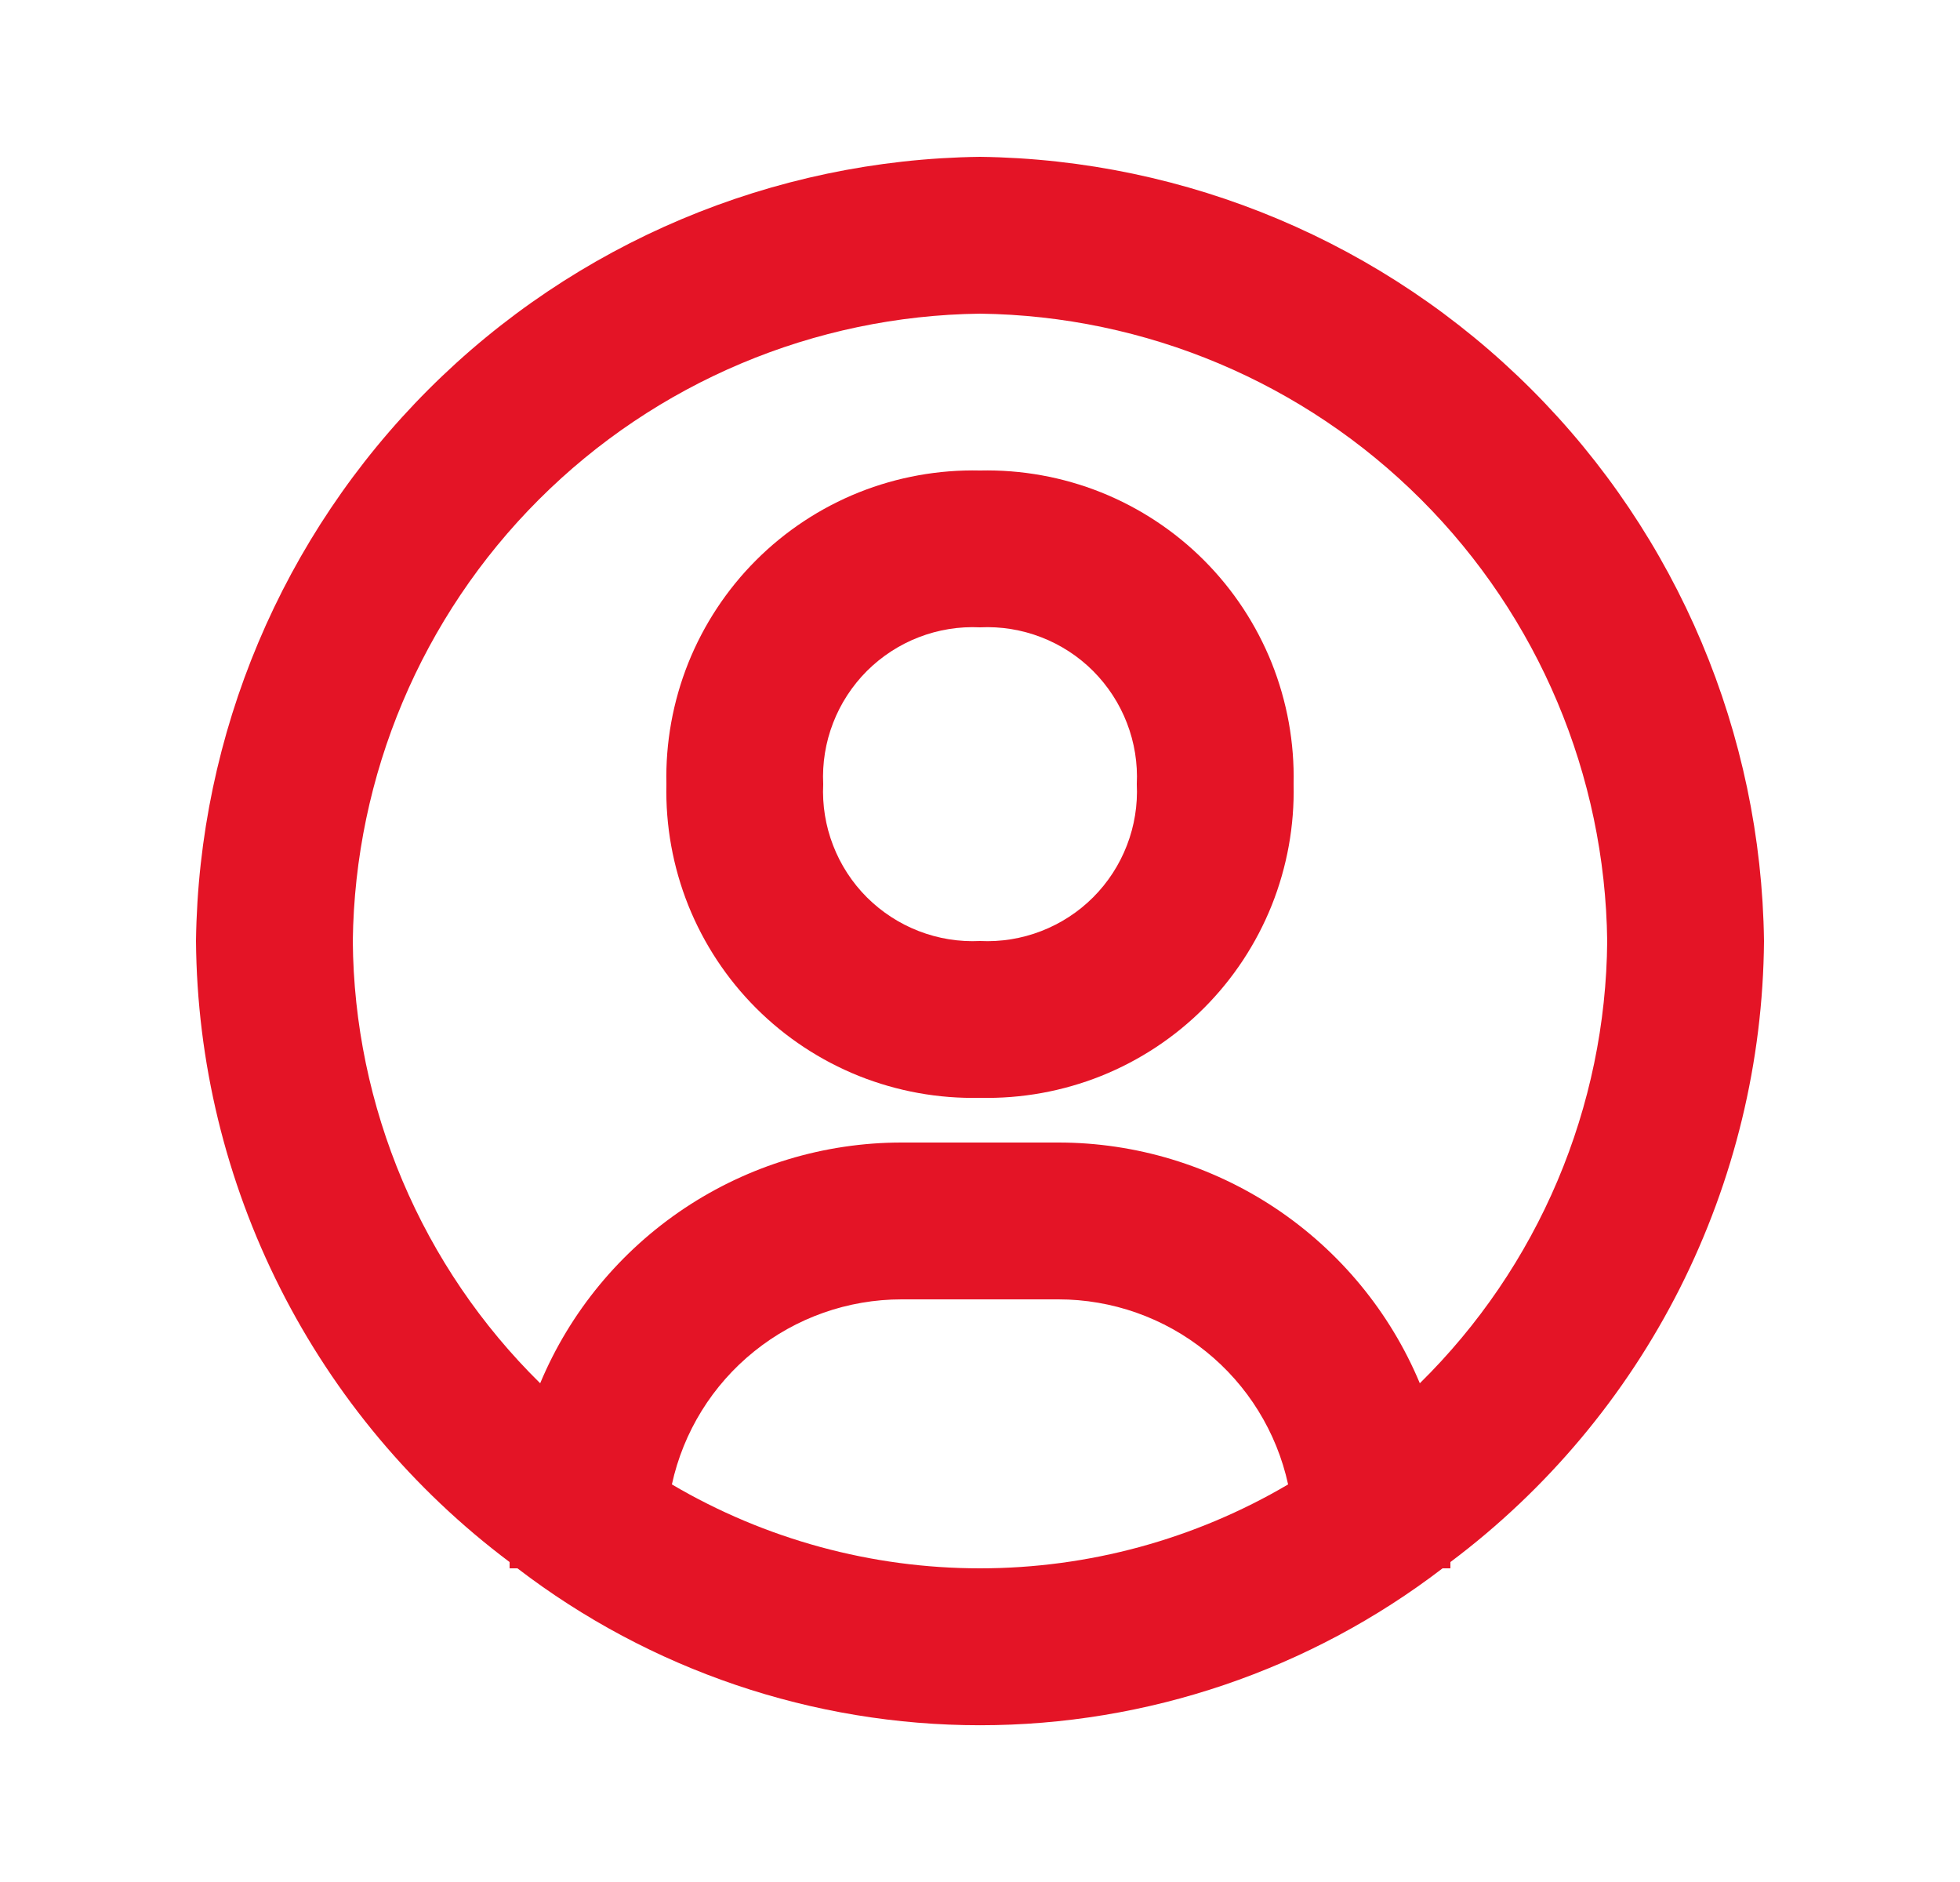
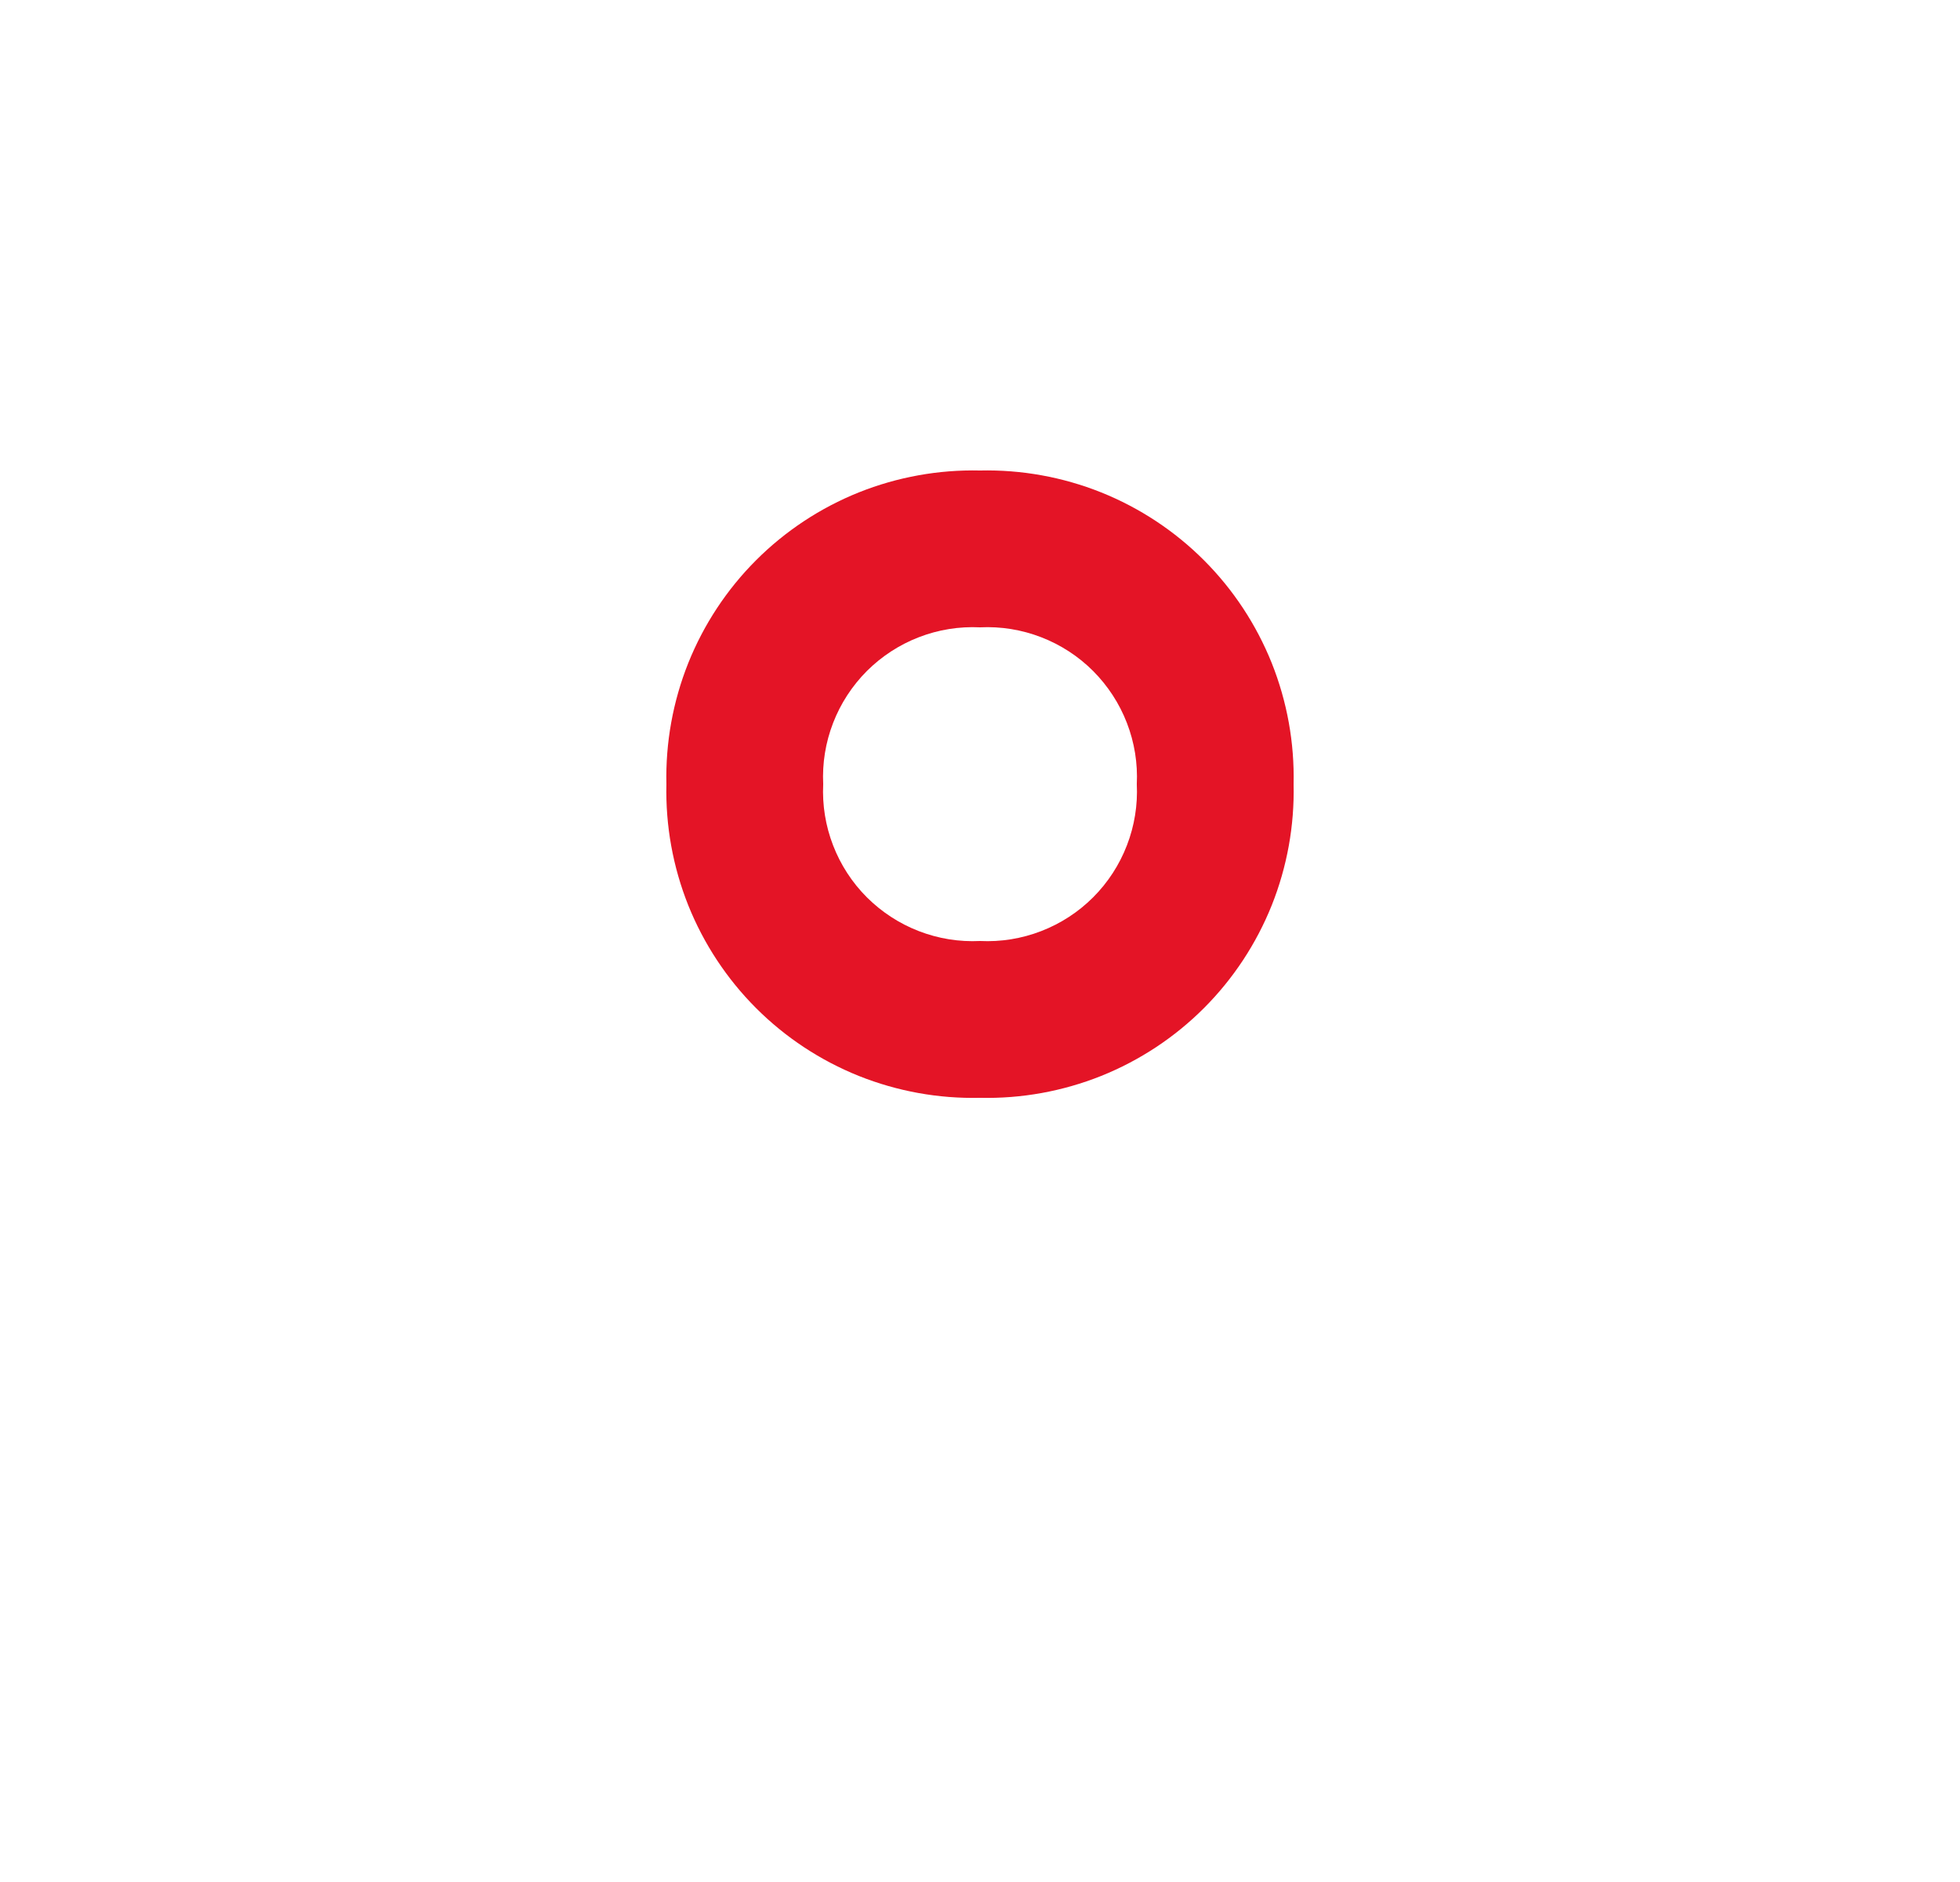
<svg xmlns="http://www.w3.org/2000/svg" width="25" height="24" viewBox="0 0 25 24" fill="none">
  <g id="Icon / user-circle">
    <g id="icon">
-       <path d="M12.5 2C9.858 2.034 7.334 3.098 5.466 4.966C3.598 6.834 2.534 9.358 2.5 12C2.512 13.539 2.88 15.054 3.574 16.428C4.267 17.802 5.269 18.997 6.5 19.92V20H6.6C8.293 21.297 10.367 22.001 12.5 22.001C14.633 22.001 16.707 21.297 18.4 20H18.5V19.92C19.731 18.997 20.733 17.802 21.427 16.428C22.12 15.054 22.488 13.539 22.5 12C22.466 9.358 21.402 6.834 19.534 4.966C17.666 3.098 15.142 2.034 12.5 2ZM8.57 18.93C8.716 18.261 9.086 17.663 9.619 17.234C10.152 16.804 10.816 16.57 11.5 16.57H13.5C14.184 16.57 14.848 16.804 15.381 17.234C15.914 17.663 16.284 18.261 16.43 18.93C15.239 19.631 13.882 20 12.5 20C11.118 20 9.761 19.631 8.57 18.93ZM18.11 17.64C17.73 16.731 17.089 15.955 16.269 15.408C15.449 14.862 14.485 14.57 13.5 14.57H11.5C10.515 14.57 9.551 14.862 8.731 15.408C7.911 15.955 7.27 16.731 6.89 17.64C6.141 16.903 5.544 16.026 5.134 15.058C4.724 14.09 4.508 13.051 4.5 12C4.526 9.886 5.377 7.867 6.872 6.372C8.367 4.877 10.386 4.026 12.5 4C14.614 4.026 16.634 4.877 18.128 6.372C19.623 7.867 20.474 9.886 20.5 12C20.492 13.051 20.276 14.09 19.866 15.058C19.456 16.026 18.859 16.903 18.11 17.64Z" fill="#E41426" />
      <path d="M12.5 6C11.971 5.988 11.446 6.083 10.955 6.279C10.464 6.476 10.018 6.77 9.644 7.144C9.27 7.518 8.976 7.964 8.779 8.455C8.583 8.946 8.488 9.471 8.5 10C8.488 10.529 8.583 11.054 8.779 11.545C8.976 12.036 9.27 12.482 9.644 12.856C10.018 13.23 10.464 13.524 10.955 13.721C11.446 13.917 11.971 14.012 12.5 14C13.029 14.012 13.554 13.917 14.045 13.721C14.536 13.524 14.982 13.23 15.356 12.856C15.73 12.482 16.024 12.036 16.221 11.545C16.417 11.054 16.512 10.529 16.5 10C16.512 9.471 16.417 8.946 16.221 8.455C16.024 7.964 15.73 7.518 15.356 7.144C14.982 6.77 14.536 6.476 14.045 6.279C13.554 6.083 13.029 5.988 12.5 6ZM12.5 12C12.234 12.013 11.968 11.97 11.72 11.874C11.471 11.778 11.246 11.631 11.057 11.443C10.869 11.255 10.722 11.029 10.626 10.78C10.53 10.532 10.487 10.266 10.5 10C10.487 9.734 10.53 9.468 10.626 9.22C10.722 8.971 10.869 8.746 11.057 8.557C11.246 8.369 11.471 8.222 11.72 8.126C11.968 8.03 12.234 7.987 12.5 8C12.766 7.987 13.032 8.03 13.28 8.126C13.529 8.222 13.755 8.369 13.943 8.557C14.131 8.746 14.278 8.971 14.374 9.22C14.47 9.468 14.513 9.734 14.5 10C14.513 10.266 14.47 10.532 14.374 10.78C14.278 11.029 14.131 11.255 13.943 11.443C13.755 11.631 13.529 11.778 13.28 11.874C13.032 11.97 12.766 12.013 12.5 12Z" fill="#E41426" />
    </g>
  </g>
</svg>